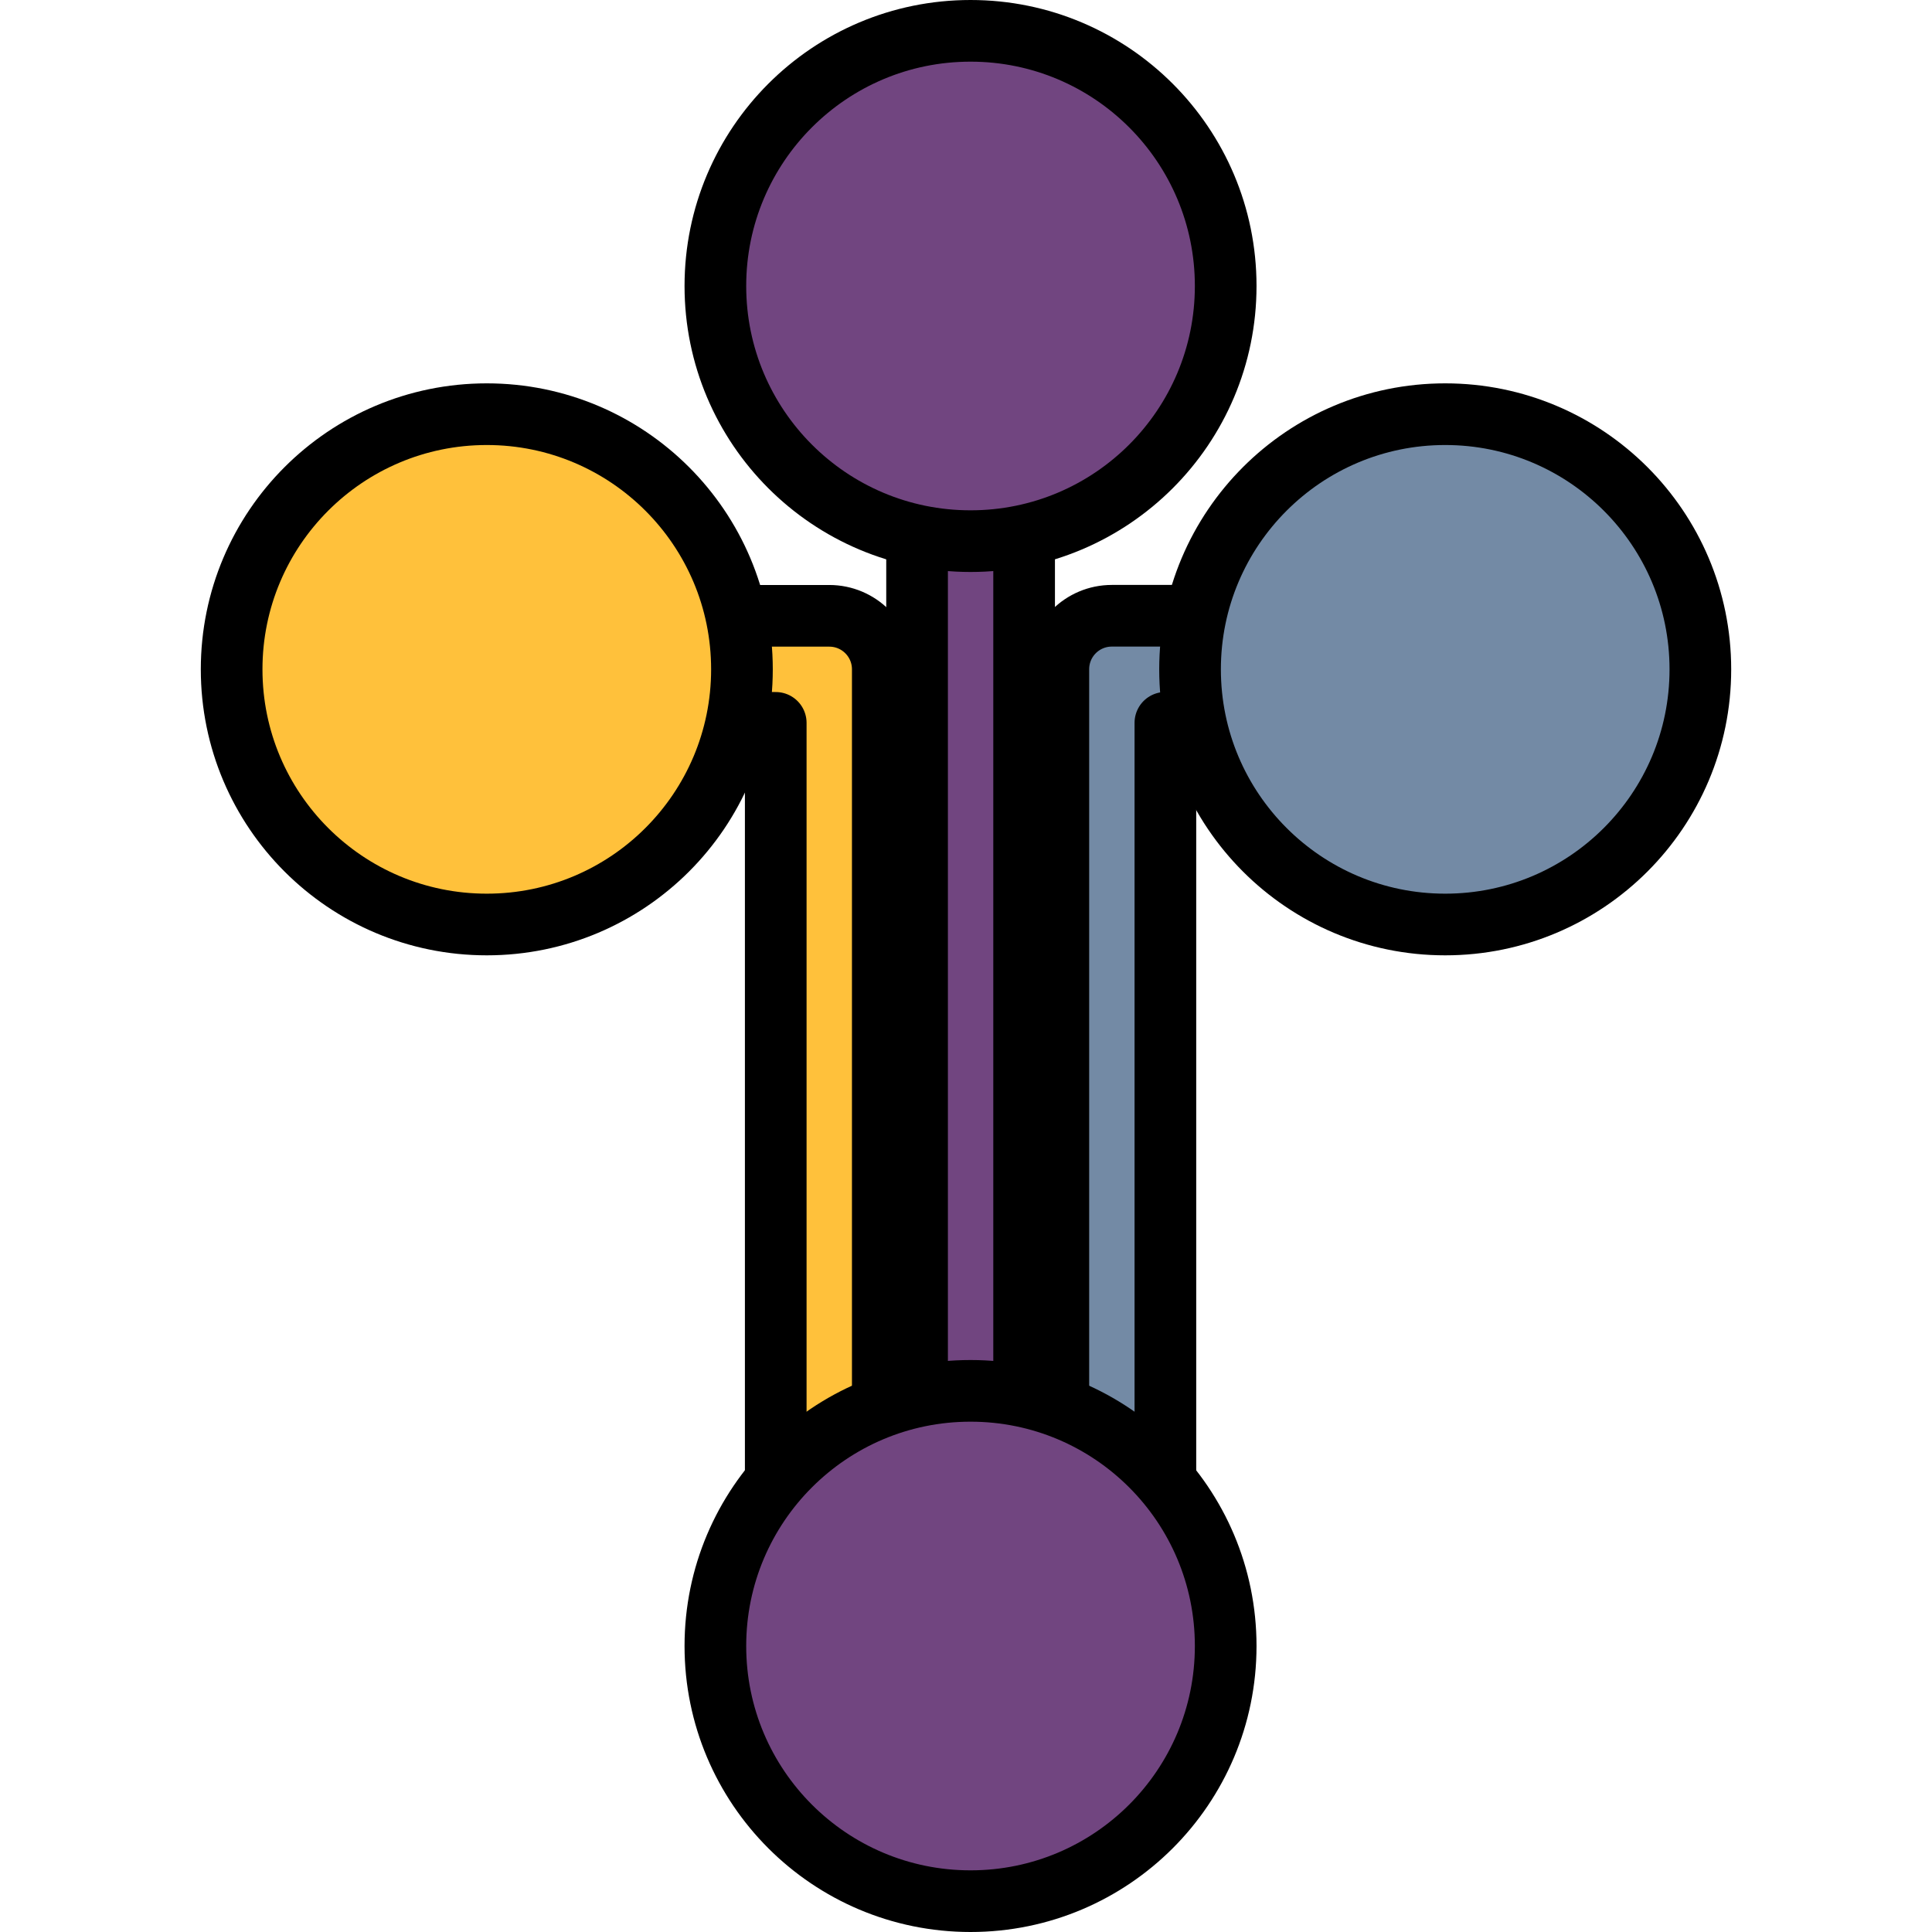
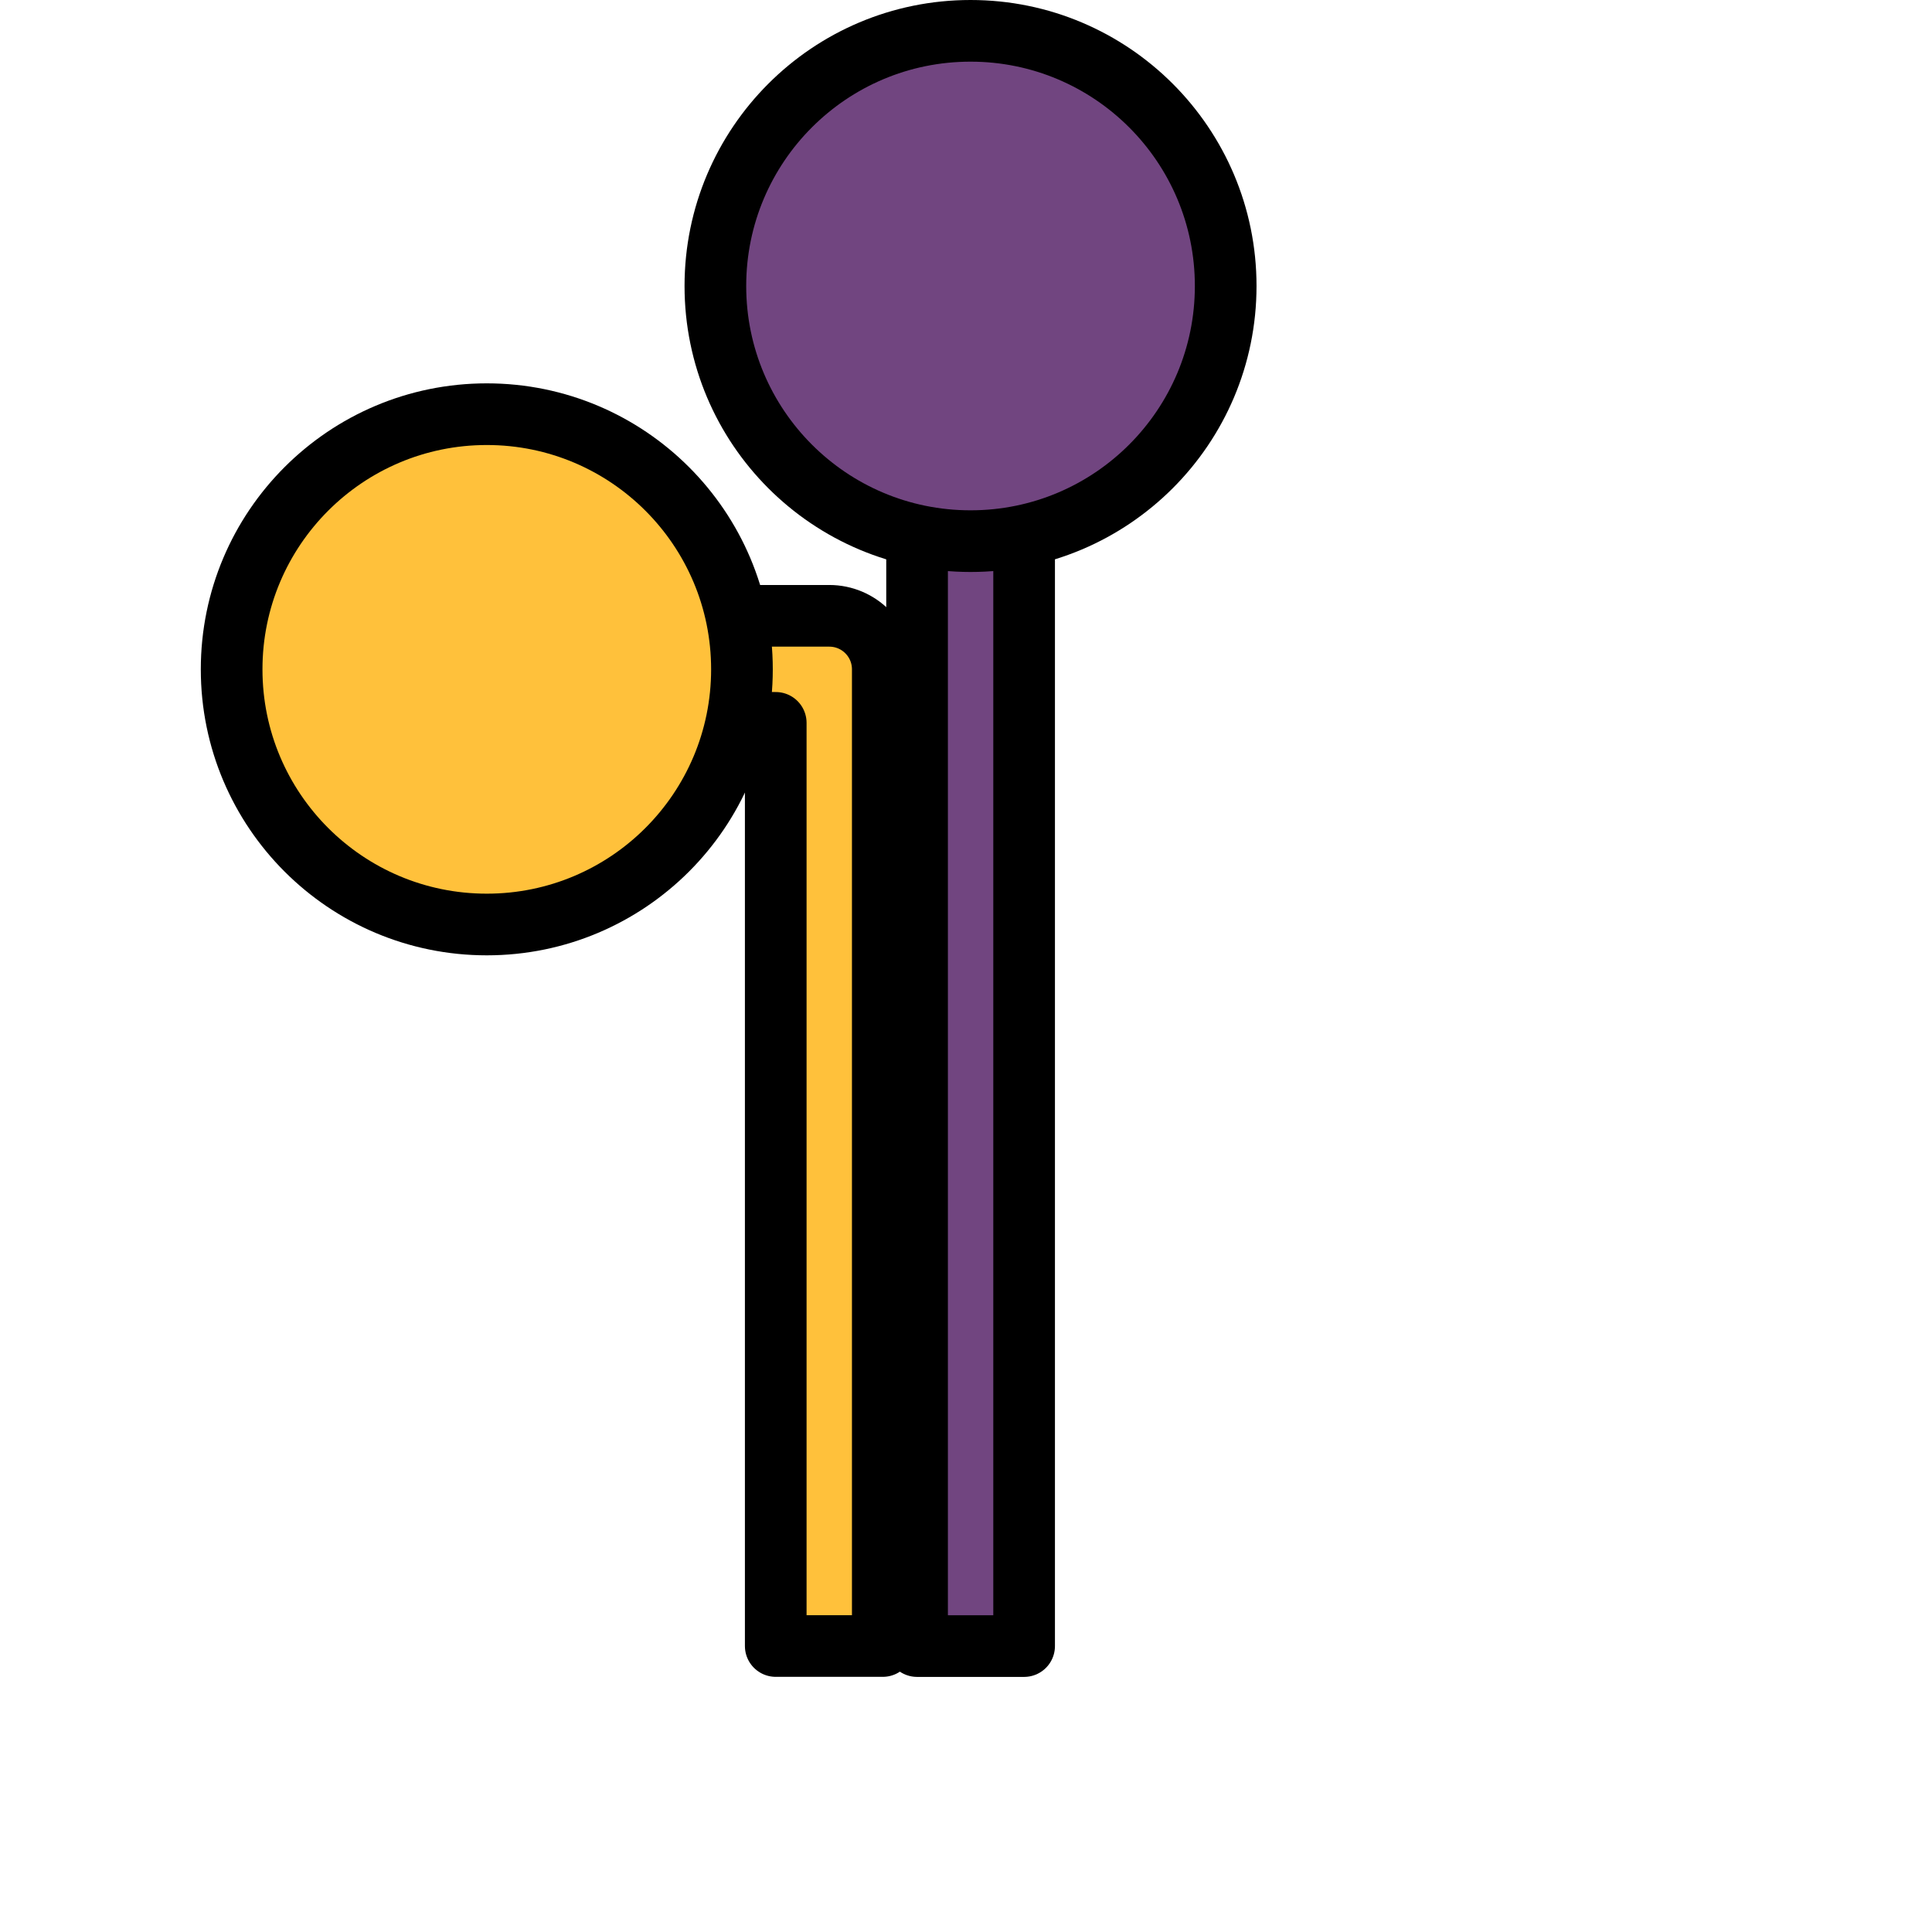
<svg xmlns="http://www.w3.org/2000/svg" version="1.1" id="Camada_1" width="800px" height="800px" viewBox="0 0 24.819 31.332" enable-background="new 0 0 24.819 31.332" xml:space="preserve">
  <g>
    <g>
      <rect x="11.616" y="4.638" fill="#714580" stroke="#000000" stroke-linecap="round" stroke-linejoin="round" stroke-miterlimit="10" width="1.736" height="22.057" />
      <path fill="#FFC13B" stroke="#000000" stroke-linecap="round" stroke-linejoin="round" stroke-miterlimit="10" d="M11.06,26.694    H9.324V11.723H4.638V9.987h5.554c0.48,0,0.868,0.388,0.868,0.868V26.694z" />
-       <path fill="#738AA5" stroke="#000000" stroke-linecap="round" stroke-linejoin="round" stroke-miterlimit="10" d="M15.643,26.694    h-1.736v-15.84c0-0.48,0.388-0.868,0.868-0.868h5.406v1.736h-4.538V26.694z" />
-       <circle fill="#714580" stroke="#000000" stroke-linecap="round" stroke-linejoin="round" stroke-miterlimit="10" cx="12.483" cy="26.694" r="4.138" />
      <circle fill="#714580" stroke="#000000" stroke-linecap="round" stroke-linejoin="round" stroke-miterlimit="10" cx="12.483" cy="4.638" r="4.138" />
-       <circle fill="#738AA5" stroke="#000000" stroke-linecap="round" stroke-linejoin="round" stroke-miterlimit="10" cx="20.181" cy="10.855" r="4.138" />
      <circle fill="#FFC13B" stroke="#000000" stroke-linecap="round" stroke-linejoin="round" stroke-miterlimit="10" cx="4.638" cy="10.855" r="4.138" />
    </g>
  </g>
</svg>